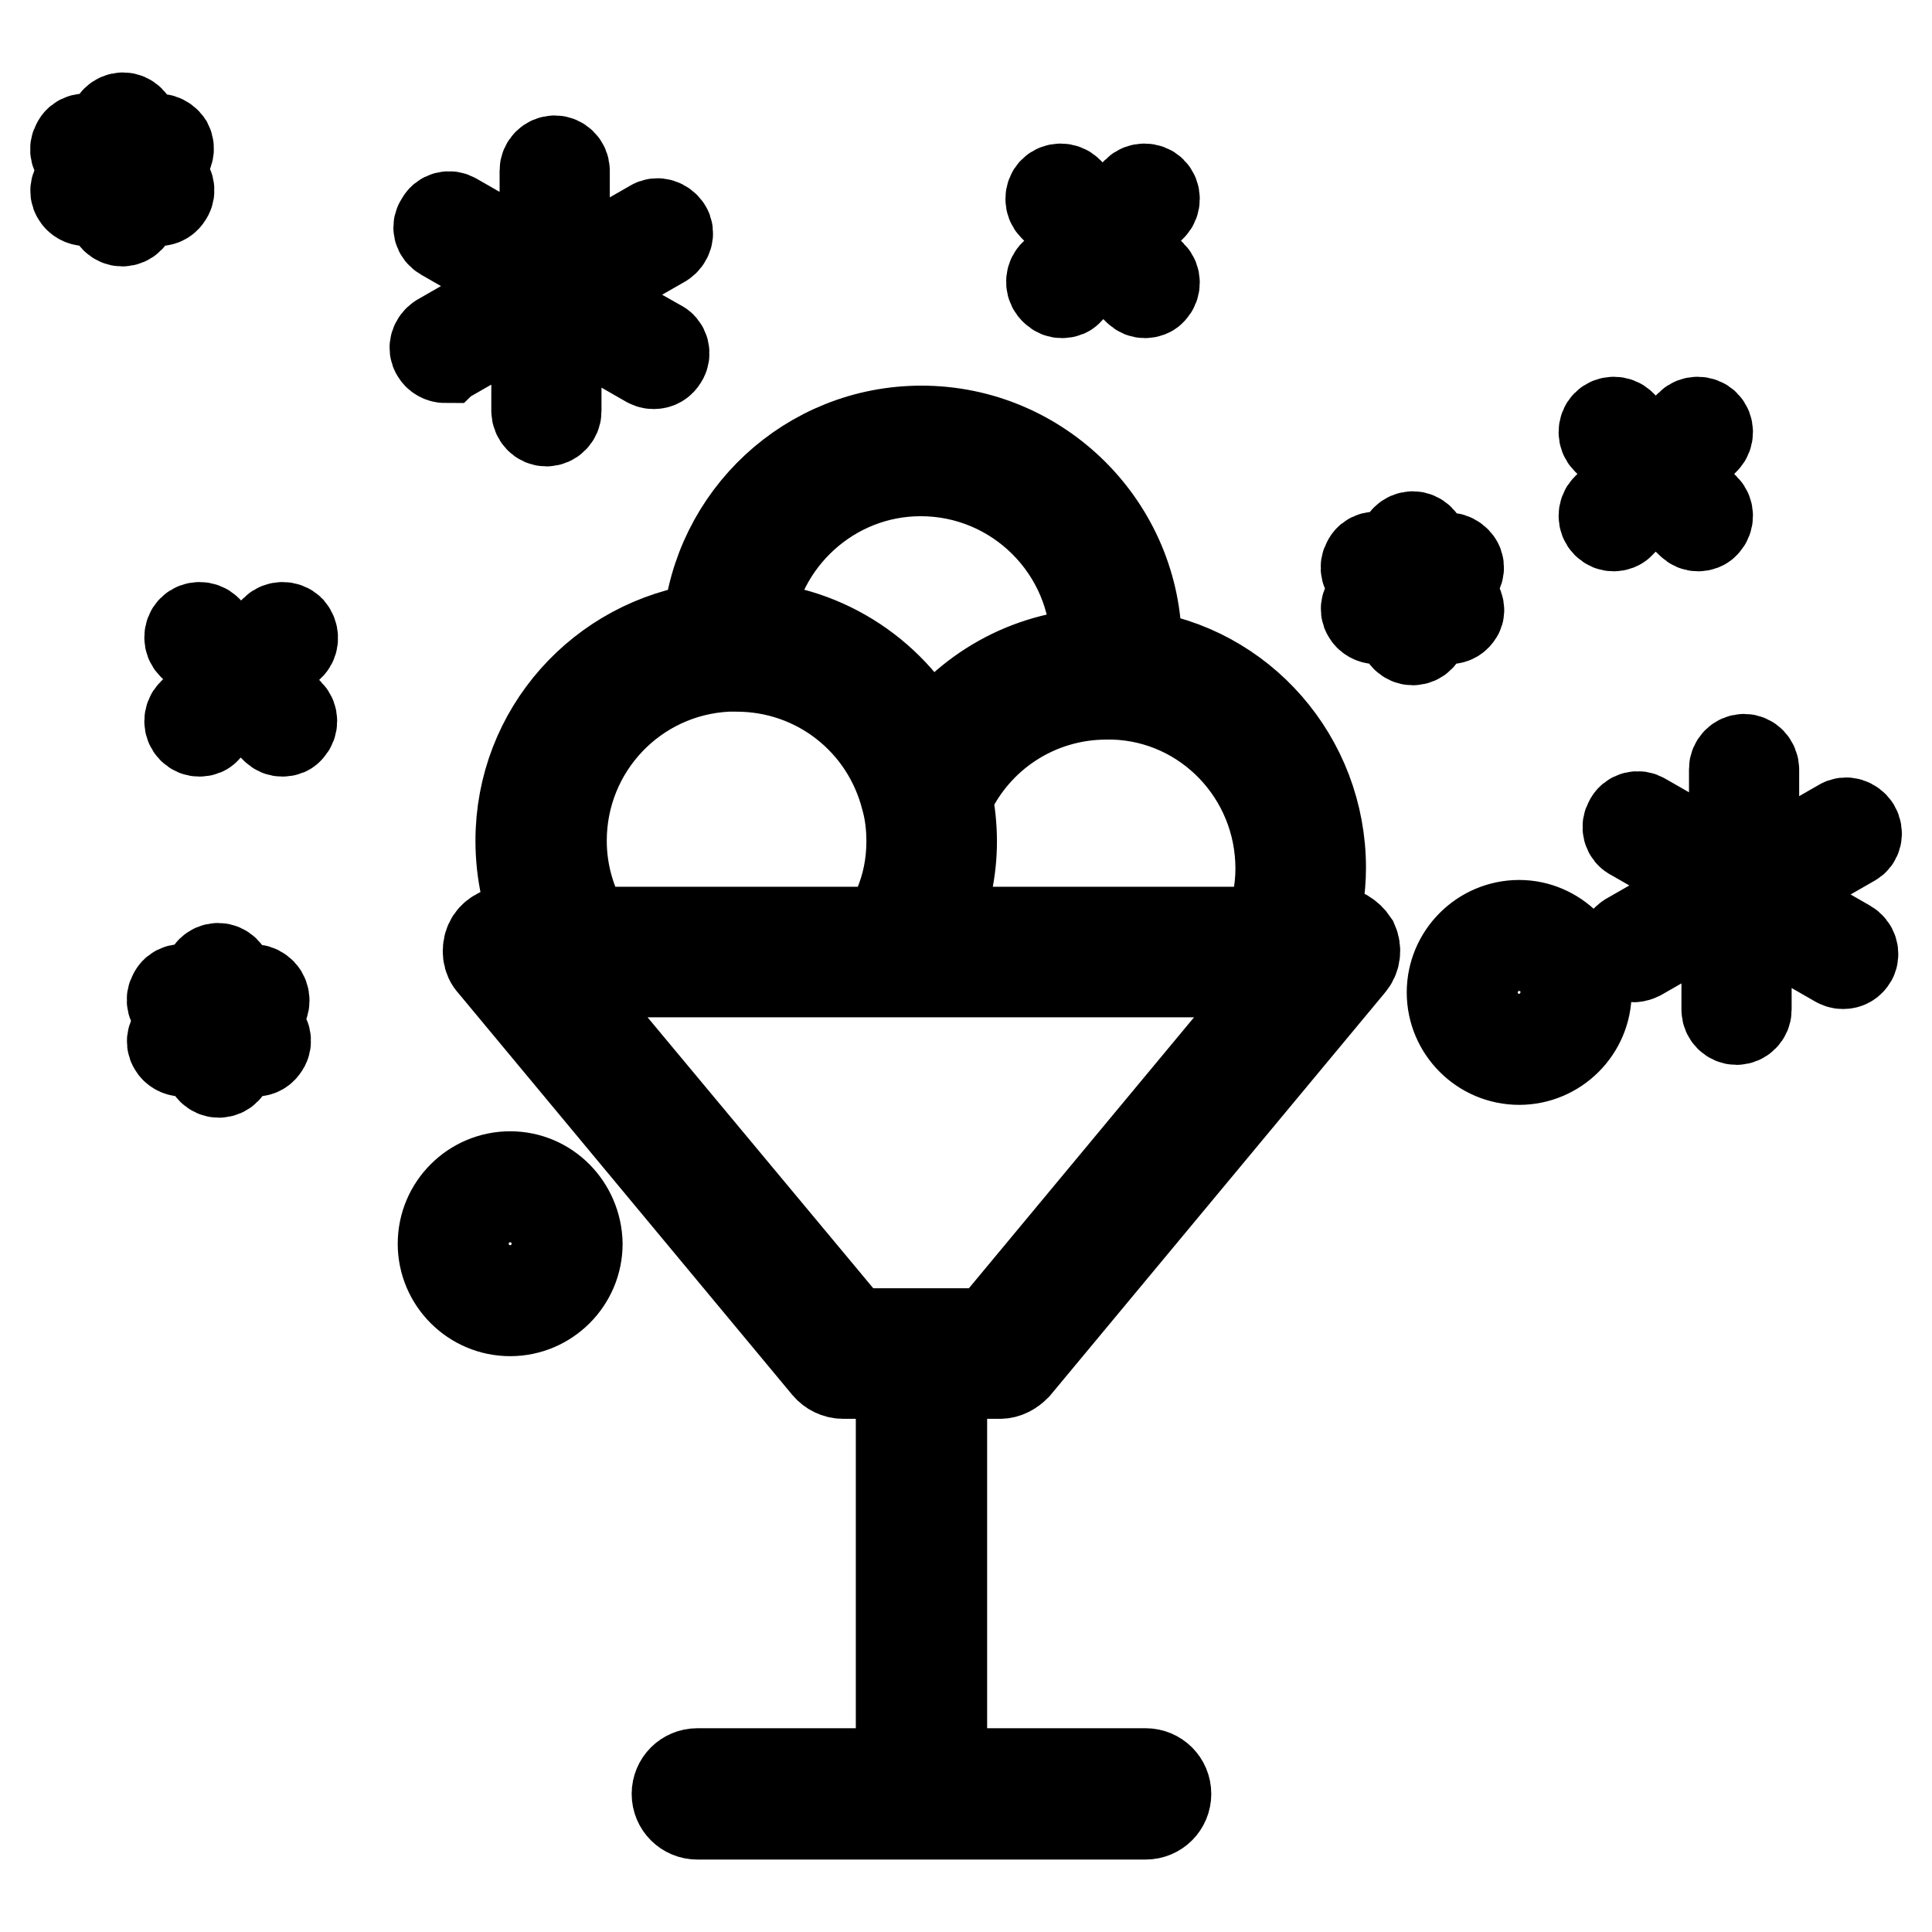
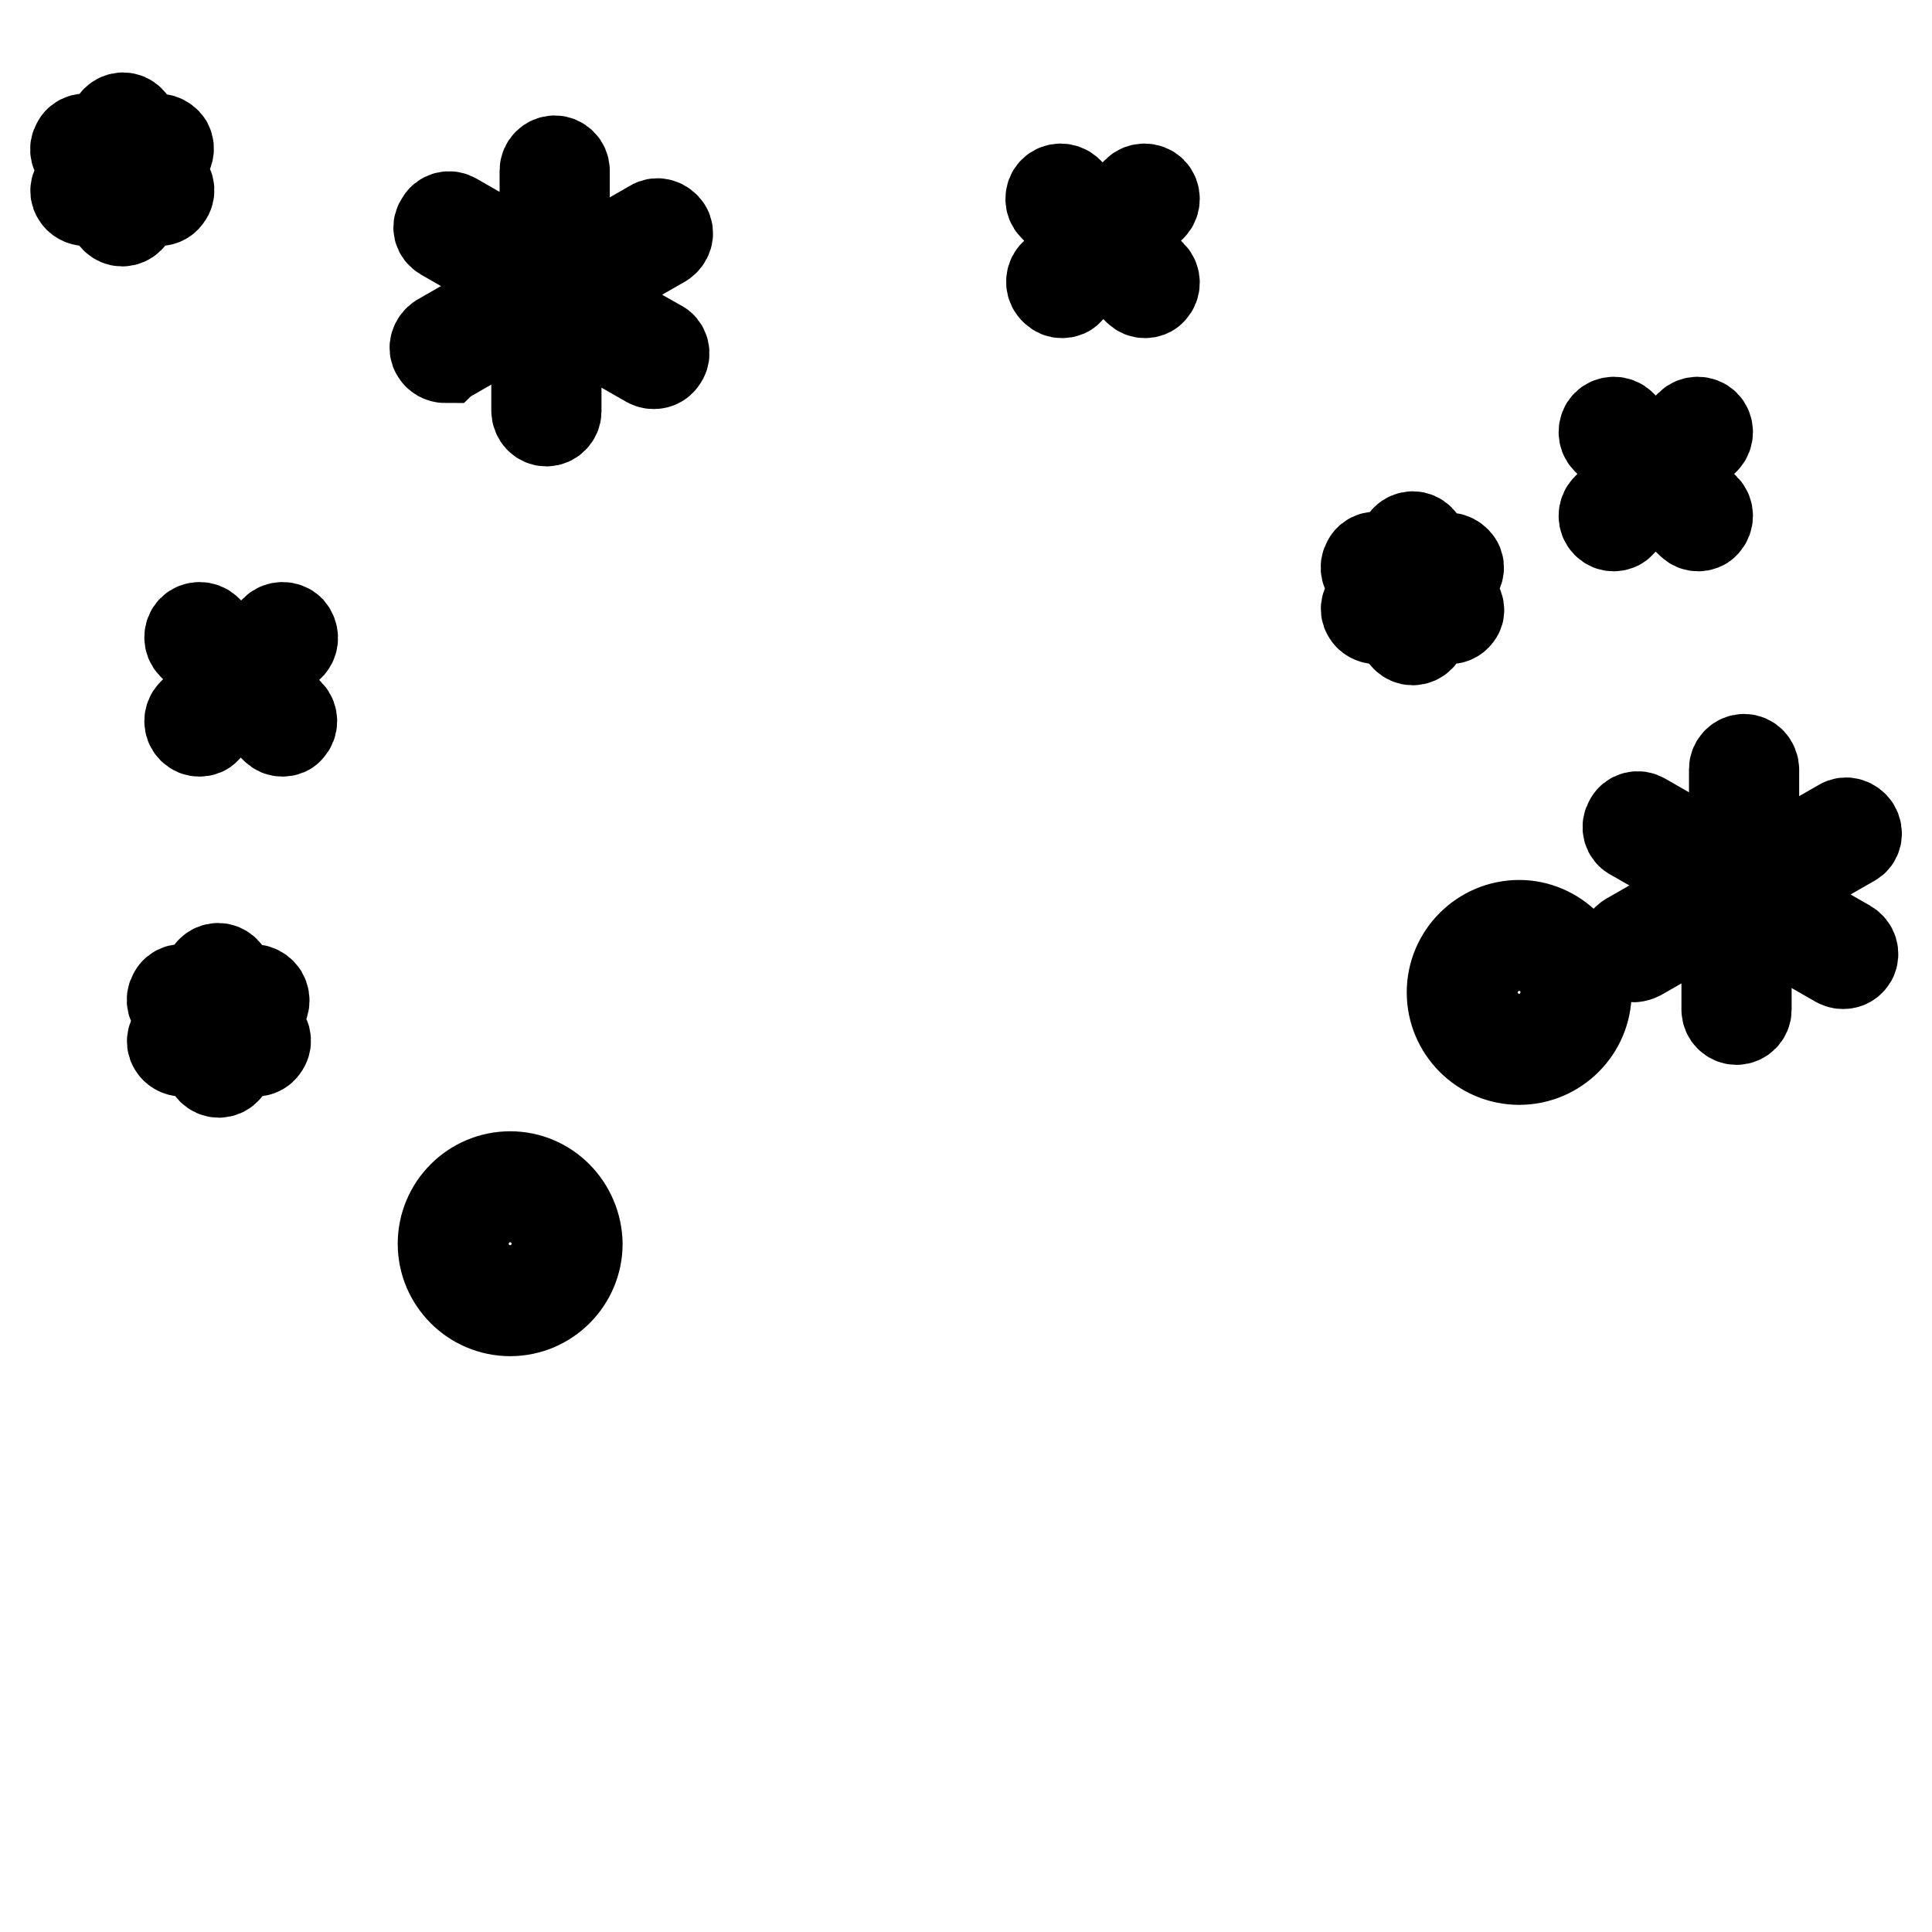
<svg xmlns="http://www.w3.org/2000/svg" version="1.1" x="0px" y="0px" viewBox="0 0 256 256" enable-background="new 0 0 256 256" xml:space="preserve">
  <g>
    <path stroke-width="12" fill-opacity="0" stroke="#000000" d="M38.4,83.5c-0.5-0.5-1.4-0.5-1.9,0L32,88.1l-4.6-4.6c-0.5-0.5-1.4-0.5-1.9,0s-0.5,1.4,0,1.9l4.6,4.6 l-4.6,4.6c-0.5,0.5-0.5,1.4,0,1.9c0.3,0.3,0.6,0.4,0.9,0.4c0.4,0,0.7-0.1,0.9-0.4l4.6-4.6l4.6,4.6c0.3,0.3,0.6,0.4,0.9,0.4 c0.4,0,0.7-0.1,0.9-0.4c0.5-0.5,0.5-1.4,0-1.9L33.9,90l4.6-4.6C38.9,84.9,38.9,84.1,38.4,83.5z M139.8,38.4 c0.3,0.3,0.6,0.4,0.9,0.4c0.4,0,0.7-0.1,0.9-0.4l4.6-4.6l4.6,4.6c0.3,0.3,0.6,0.4,0.9,0.4c0.3,0,0.7-0.1,0.9-0.4 c0.5-0.5,0.5-1.4,0-1.9l-4.6-4.6l4.6-4.6c0.5-0.5,0.5-1.4,0-1.9c-0.5-0.5-1.4-0.5-1.9,0l-4.6,4.6l-4.6-4.6c-0.5-0.5-1.4-0.5-1.9,0 c-0.5,0.5-0.5,1.4,0,1.9l4.6,4.6l-4.6,4.6C139.2,37,139.2,37.9,139.8,38.4z M224.1,69.3c0.3,0.3,0.6,0.4,0.9,0.4s0.7-0.1,0.9-0.4 c0.5-0.5,0.5-1.4,0-1.9l-4.6-4.6l4.6-4.6c0.5-0.5,0.5-1.4,0-1.9c-0.5-0.5-1.4-0.5-1.9,0l-4.6,4.6l-4.6-4.6c-0.5-0.5-1.4-0.5-1.9,0 c-0.5,0.5-0.5,1.4,0,1.9l4.6,4.6l-4.6,4.6c-0.5,0.5-0.5,1.4,0,1.9c0.3,0.3,0.6,0.4,0.9,0.4s0.7-0.1,0.9-0.4l4.6-4.6L224.1,69.3z  M67.6,155.9c-4.9,0-8.9,4-8.9,8.9c0,4.9,4,8.9,8.9,8.9s8.9-4,8.9-8.9C76.4,159.9,72.5,155.9,67.6,155.9z M67.6,171 c-3.4,0-6.2-2.8-6.2-6.2c0-3.4,2.8-6.2,6.2-6.2c3.4,0,6.2,2.8,6.2,6.2C73.8,168.2,71,171,67.6,171z M201.3,122.6 c-4.9,0-8.9,4-8.9,8.9s4,8.9,8.9,8.9c4.9,0,8.9-4,8.9-8.9C210.1,126.6,206.1,122.6,201.3,122.6z M201.3,137.7 c-3.4,0-6.2-2.8-6.2-6.2s2.8-6.2,6.2-6.2c3.4,0,6.2,2.8,6.2,6.2C207.4,134.9,204.7,137.7,201.3,137.7z M73.5,33.3 c0.7,0,1.3-0.6,1.3-1.3v-9.4c0-0.7-0.6-1.3-1.3-1.3c-0.7,0-1.3,0.6-1.3,1.3V32C72.1,32.7,72.7,33.3,73.5,33.3z M58.8,31.2l8.2,4.7 c0.2,0.1,0.4,0.2,0.7,0.2c0.5,0,0.9-0.2,1.2-0.7c0.4-0.6,0.2-1.5-0.5-1.8l-8.2-4.7c-0.6-0.4-1.5-0.2-1.8,0.5 C57.9,30,58.1,30.8,58.8,31.2z M59.6,47.2l8.2-4.7c0.6-0.4,0.9-1.2,0.5-1.8s-1.2-0.9-1.8-0.5l-8.2,4.7c-0.6,0.4-0.9,1.2-0.5,1.8 c0.2,0.4,0.7,0.7,1.2,0.7C59.1,47.3,59.4,47.3,59.6,47.2z M72.4,55.8c0.7,0,1.3-0.6,1.3-1.3V45c0-0.7-0.6-1.3-1.3-1.3 s-1.3,0.6-1.3,1.3v9.4C71.1,55.2,71.7,55.8,72.4,55.8z M77.7,43.3l8.2,4.7c0.2,0.1,0.4,0.2,0.7,0.2c0.5,0,0.9-0.2,1.2-0.7 c0.4-0.6,0.2-1.5-0.5-1.8L79,41c-0.6-0.4-1.5-0.1-1.8,0.5C76.8,42.2,77.1,43,77.7,43.3z M78.9,37c0.2,0,0.5-0.1,0.7-0.2l8.2-4.7 c0.6-0.4,0.9-1.2,0.5-1.8c-0.4-0.6-1.2-0.9-1.8-0.5l-8.2,4.7c-0.6,0.4-0.9,1.2-0.5,1.8C78,36.8,78.4,37,78.9,37z M231.1,100.6 c-0.7,0-1.3,0.6-1.3,1.3v9.4c0,0.7,0.6,1.3,1.3,1.3c0.7,0,1.3-0.6,1.3-1.3V102C232.4,101.2,231.8,100.6,231.1,100.6z M225.9,113.1 l-8.2-4.7c-0.6-0.4-1.5-0.2-1.8,0.5c-0.4,0.6-0.2,1.5,0.5,1.8l8.2,4.7c0.2,0.1,0.4,0.2,0.7,0.2c0.5,0,0.9-0.2,1.2-0.7 C226.7,114.2,226.5,113.4,225.9,113.1z M224,119.6l-8.2,4.7c-0.6,0.4-0.9,1.2-0.5,1.8c0.2,0.4,0.7,0.7,1.2,0.7 c0.2,0,0.5-0.1,0.7-0.2l8.2-4.7c0.6-0.4,0.9-1.2,0.5-1.8C225.4,119.4,224.6,119.2,224,119.6z M230.1,123.1c-0.7,0-1.3,0.6-1.3,1.3 v9.4c0,0.7,0.6,1.3,1.3,1.3c0.7,0,1.3-0.6,1.3-1.3v-9.4C231.4,123.7,230.8,123.1,230.1,123.1z M244.8,125.2l-8.2-4.7 c-0.6-0.4-1.5-0.2-1.8,0.5c-0.4,0.6-0.2,1.5,0.5,1.8l8.2,4.7c0.2,0.1,0.4,0.2,0.7,0.2c0.5,0,0.9-0.2,1.2-0.7 C245.7,126.4,245.5,125.6,244.8,125.2z M245.8,109.7c-0.4-0.6-1.2-0.9-1.8-0.5l-8.2,4.7c-0.6,0.4-0.9,1.2-0.5,1.8 c0.2,0.4,0.7,0.7,1.2,0.7c0.2,0,0.5-0.1,0.7-0.2l8.2-4.7C246,111.2,246.2,110.4,245.8,109.7z M192.6,79.6l-2.8-1.6l2.8-1.6 c0.6-0.4,0.9-1.2,0.5-1.8c-0.4-0.6-1.2-0.9-1.8-0.5l-2.8,1.6v-3.3c0-0.7-0.6-1.3-1.3-1.3s-1.3,0.6-1.3,1.3v3.3L183,74 c-0.6-0.4-1.5-0.2-1.8,0.5c-0.4,0.6-0.2,1.5,0.5,1.8l2.8,1.6l-2.8,1.6c-0.6,0.4-0.9,1.2-0.5,1.8c0.2,0.4,0.7,0.7,1.2,0.7 c0.2,0,0.5-0.1,0.7-0.2l2.8-1.6v3.3c0,0.7,0.6,1.3,1.3,1.3s1.3-0.6,1.3-1.3v-3.3l2.8,1.6c0.2,0.1,0.4,0.2,0.7,0.2 c0.5,0,0.9-0.2,1.2-0.7C193.5,80.8,193.2,80,192.6,79.6z M22.2,19.1c-0.4-0.6-1.2-0.9-1.8-0.5l-2.8,1.6v-3.3c0-0.7-0.6-1.3-1.3-1.3 c-0.7,0-1.3,0.6-1.3,1.3v3.3L12,18.6c-0.6-0.4-1.5-0.2-1.8,0.5c-0.4,0.6-0.2,1.5,0.5,1.8l2.8,1.6l-2.8,1.6 c-0.6,0.4-0.9,1.2-0.5,1.8c0.2,0.4,0.7,0.7,1.2,0.7c0.2,0,0.5-0.1,0.7-0.2l2.8-1.6v3.2c0,0.7,0.6,1.3,1.3,1.3 c0.7,0,1.3-0.6,1.3-1.3v-3.2l2.8,1.6c0.2,0.1,0.4,0.2,0.7,0.2c0.5,0,0.9-0.2,1.2-0.7c0.4-0.6,0.2-1.5-0.5-1.8l-2.8-1.6l2.8-1.6 C22.3,20.5,22.5,19.7,22.2,19.1z M34.8,131.8c-0.4-0.6-1.2-0.9-1.8-0.5l-2.8,1.6v-3.3c0-0.7-0.6-1.3-1.3-1.3 c-0.7,0-1.3,0.6-1.3,1.3v3.3l-2.8-1.6c-0.6-0.4-1.5-0.2-1.8,0.5c-0.4,0.6-0.2,1.5,0.5,1.8l2.8,1.6l-2.8,1.6 c-0.6,0.4-0.9,1.2-0.5,1.8c0.2,0.4,0.7,0.7,1.2,0.7c0.2,0,0.5-0.1,0.7-0.2l2.8-1.6v3.3c0,0.7,0.6,1.3,1.3,1.3 c0.7,0,1.3-0.6,1.3-1.3v-3.3l2.8,1.6c0.2,0.1,0.4,0.2,0.7,0.2c0.5,0,0.9-0.2,1.2-0.7c0.4-0.6,0.2-1.5-0.5-1.8l-2.8-1.6l2.8-1.6 C35,133.3,35.2,132.5,34.8,131.8z" />
-     <path stroke-width="12" fill-opacity="0" stroke="#000000" d="M176.7,123.4h-3c0.8-2.7,1.3-5.5,1.3-8.4c0-14.4-10.6-26.4-24.5-28.2c0-0.4,0.1-0.8,0.1-1.2 c0-15.7-12.8-28.5-28.5-28.5c-14.9,0-27.1,11.5-28.3,26.1C79.7,85.1,69,97,69,111.4c0,4.2,0.9,8.3,2.6,12h-4.3c-1,0-2,0.6-2.4,1.5 c-0.4,0.9-0.3,2.1,0.4,2.8l44.3,53.3c0.5,0.6,1.3,1,2.1,1h7.7v53h-27c-1.5,0-2.7,1.2-2.7,2.7c0,1.5,1.2,2.7,2.7,2.7h59.4 c1.5,0,2.7-1.2,2.7-2.7c0-1.5-1.2-2.7-2.7-2.7h-27v-53h7.7c0.8,0,1.5-0.4,2.1-1l44.3-53.3c0.7-0.8,0.8-1.9,0.4-2.8 C178.7,124,177.7,123.4,176.7,123.4L176.7,123.4z M169.7,115.1c0,2.9-0.6,5.8-1.6,8.4h-44.7c0.2-0.4,0.4-0.7,0.5-1.1 c1.4-3.5,2.2-7.1,2.2-10.9c0-1.9-0.2-3.9-0.6-5.8c3.7-8.3,11.9-13.7,21.1-13.7c0.3,0,0.6,0,1,0C159.9,92.4,169.7,102.6,169.7,115.1 L169.7,115.1z M122,62.4c12.8,0,23.2,10.4,23.2,23.2c0,0.4-0.1,0.6-0.1,1c-9,0.4-17,5-22,12.2C118.6,89.7,109.5,83.5,99,83 C100.3,71.5,110.1,62.4,122,62.4z M74.4,111.4c0-12.3,9.6-22.5,22-23.1c0.4,0,0.8,0,1.2,0c10.7,0,19.9,7.2,22.5,17.6 c0.5,1.8,0.7,3.7,0.7,5.6c0,3.1-0.6,6-1.8,8.8c-0.5,1.1-1,2.1-1.6,3.2H77.8C75.6,119.8,74.4,115.7,74.4,111.4L74.4,111.4z  M131.2,176.7h-18.3L73,128.8H171L131.2,176.7L131.2,176.7z" />
  </g>
</svg>